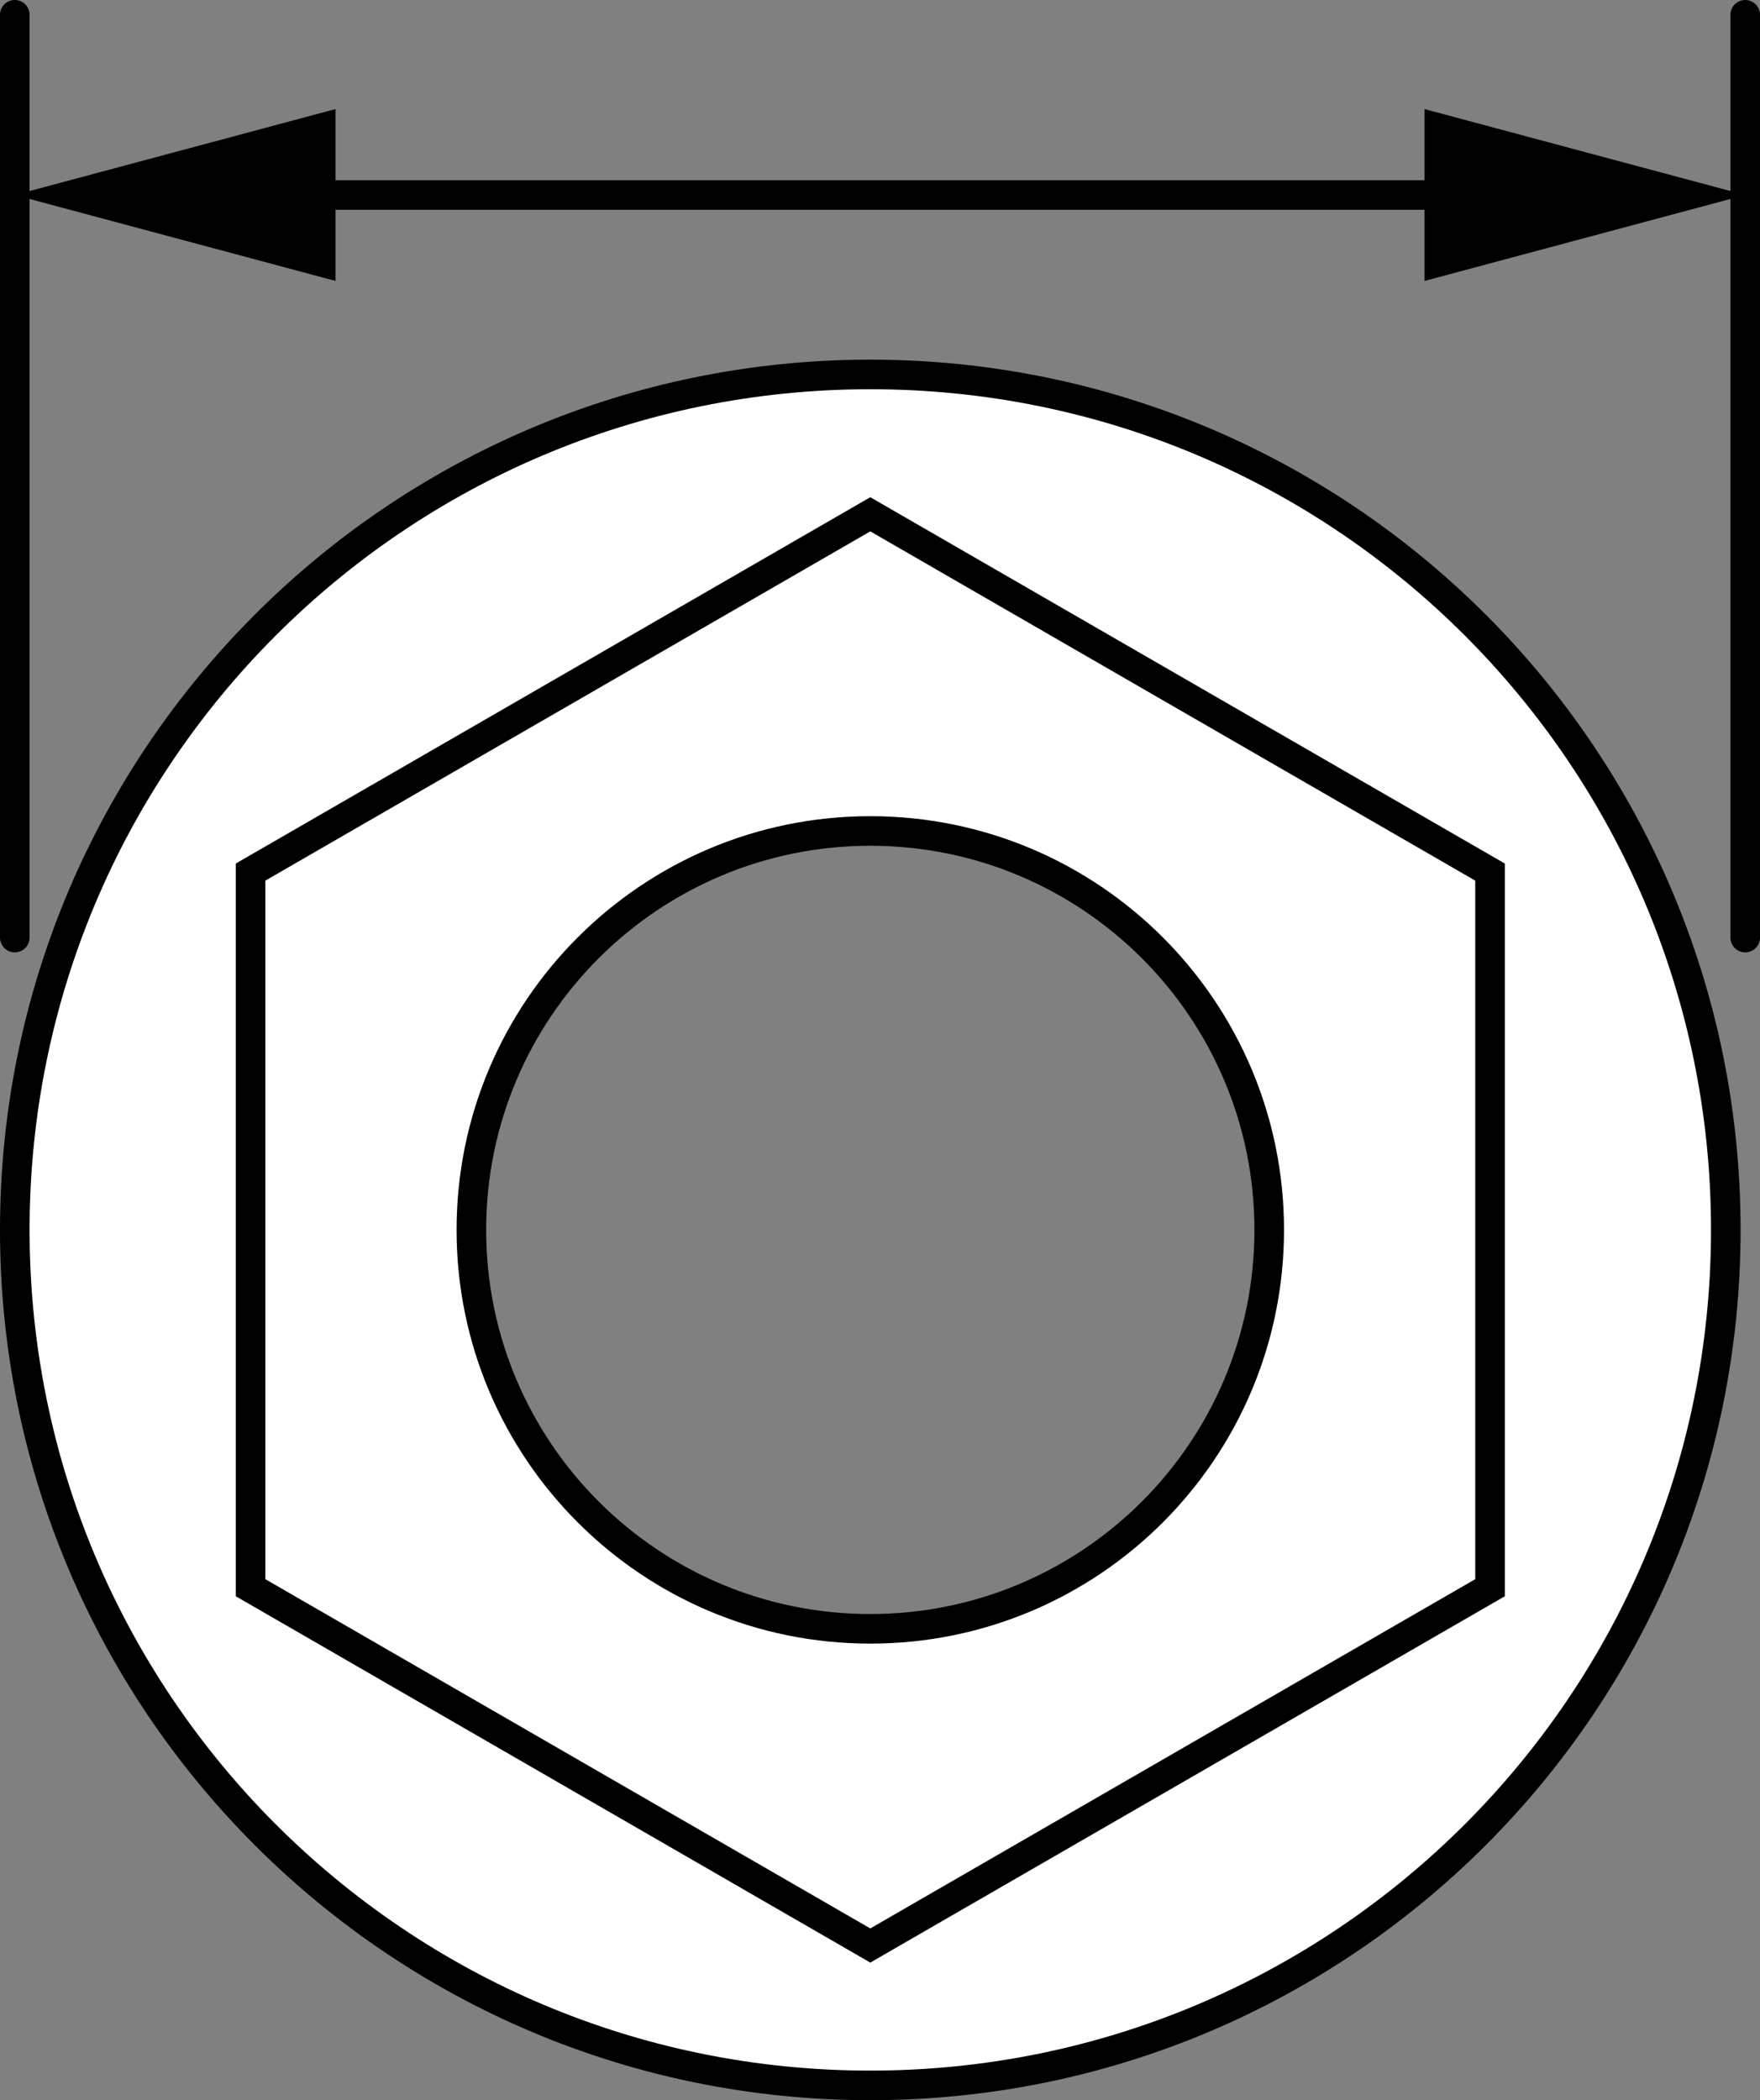
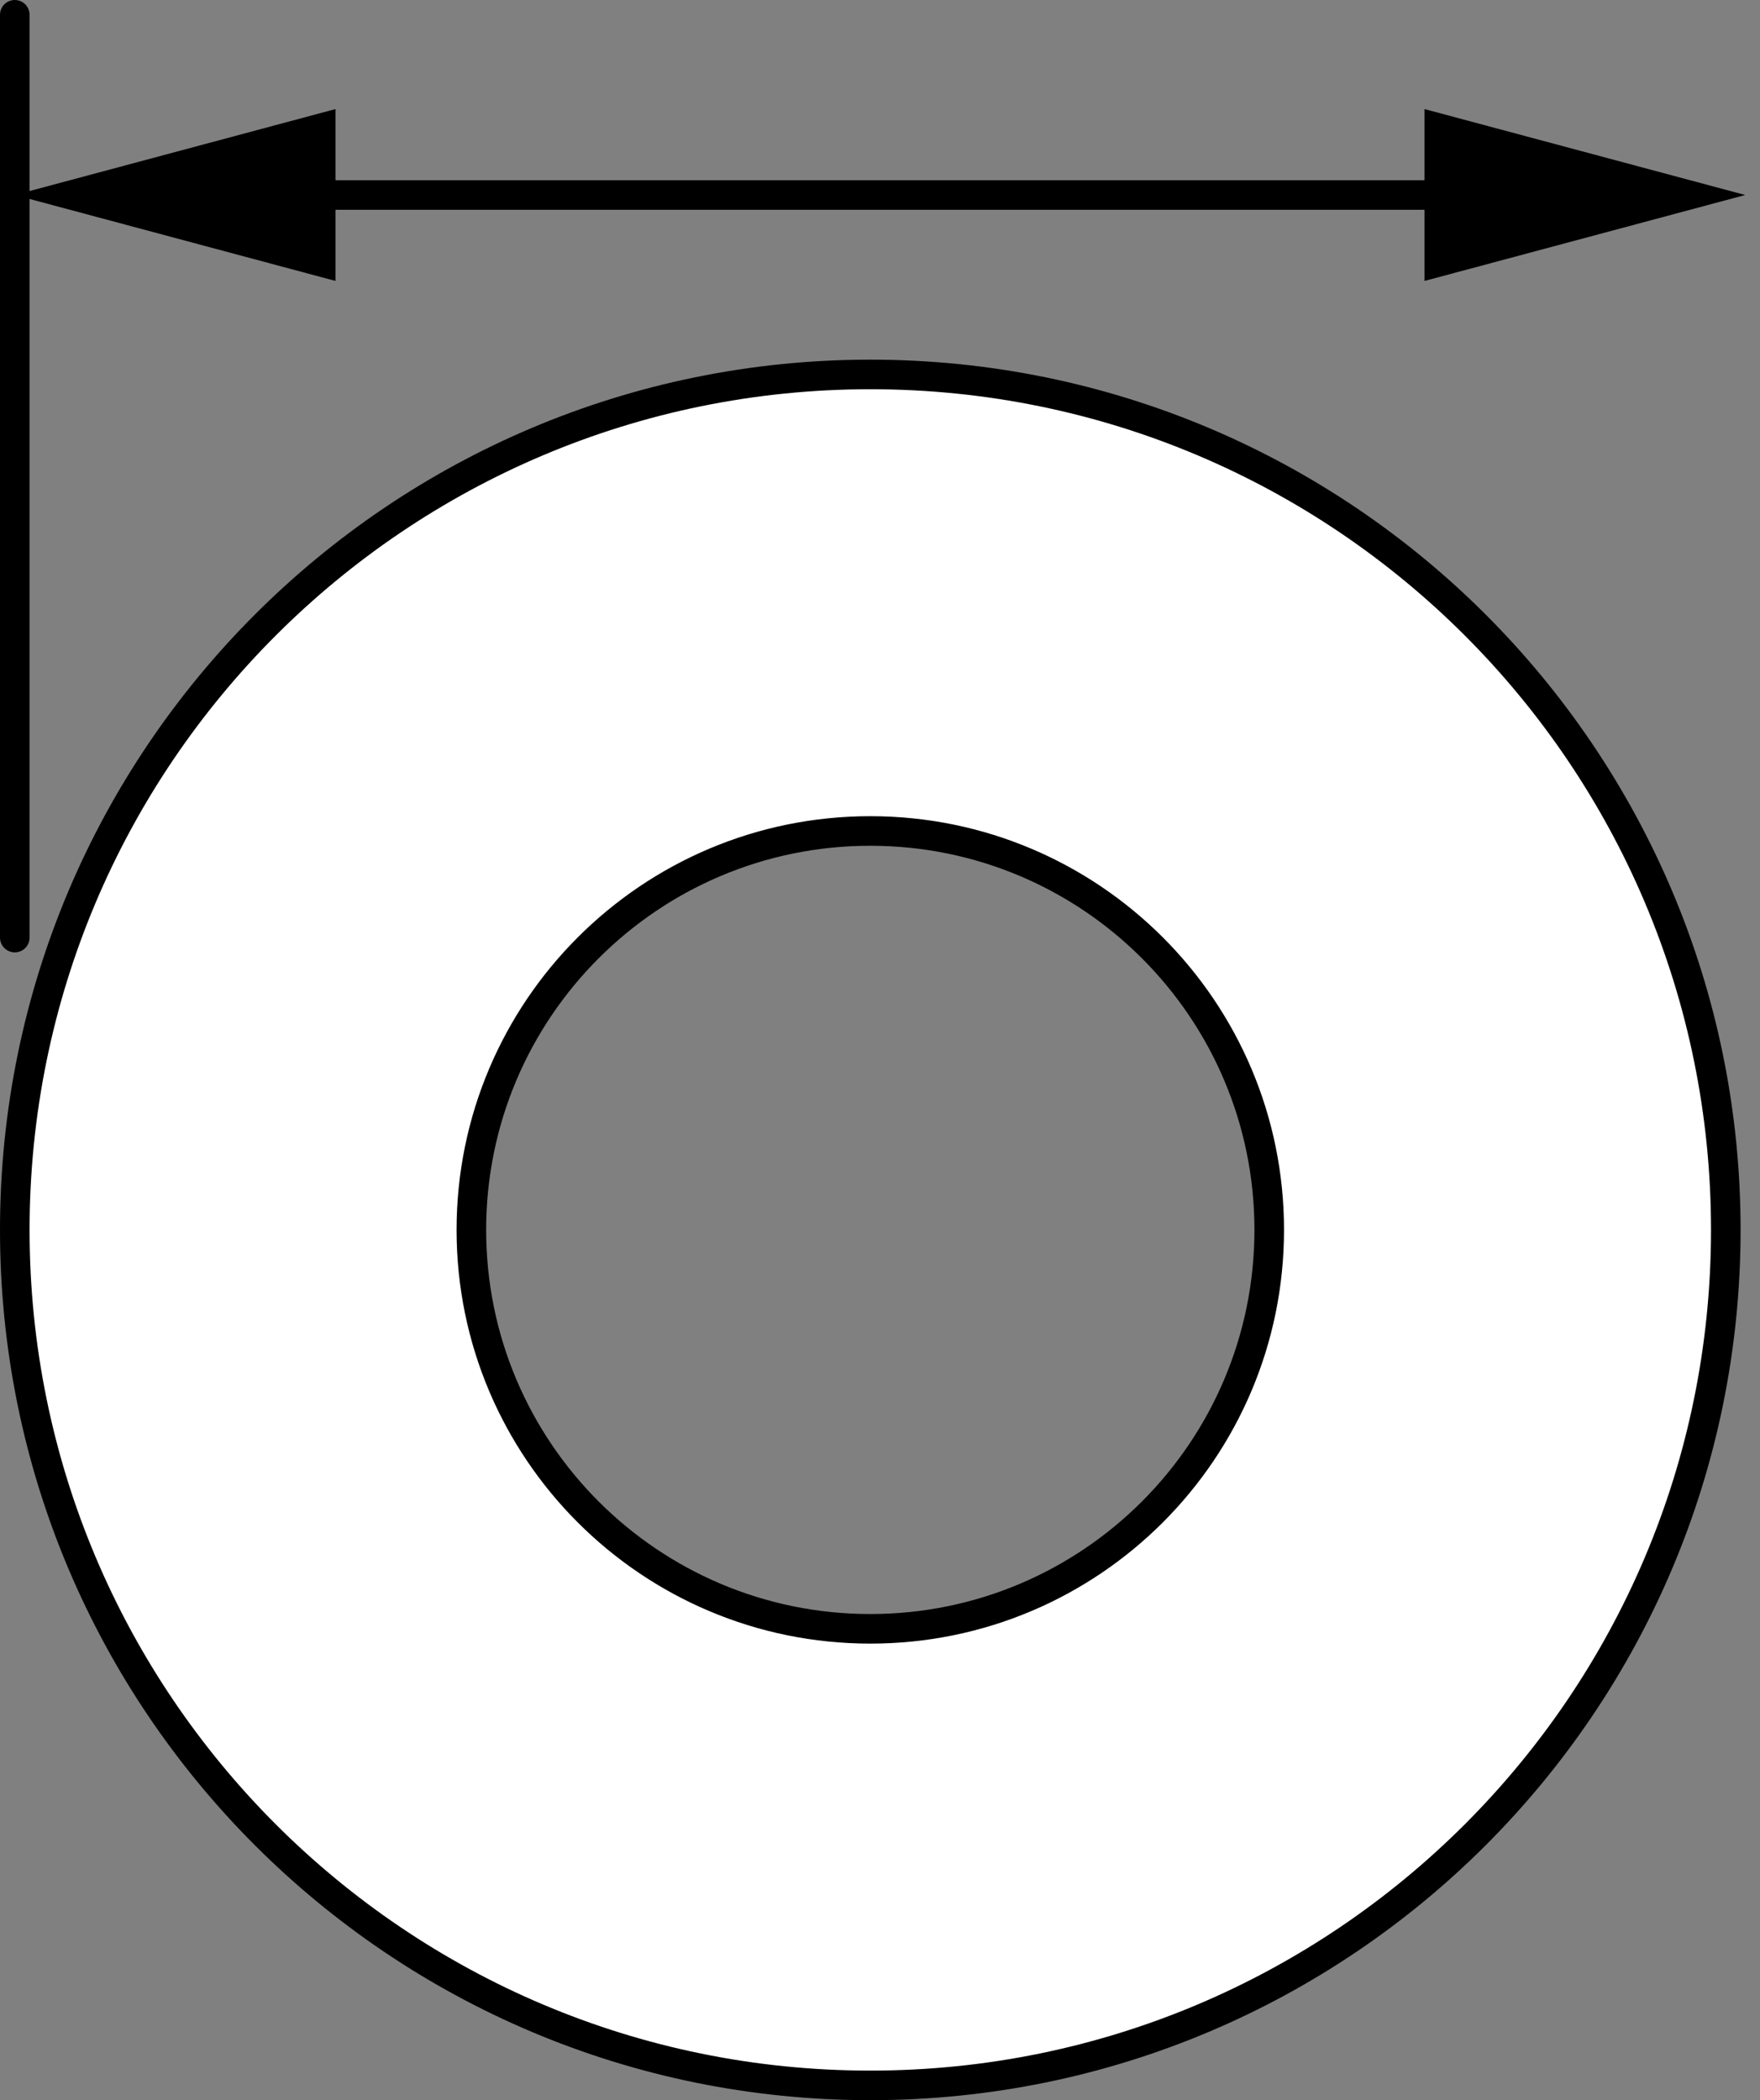
<svg xmlns="http://www.w3.org/2000/svg" version="1.1" id="image" x="0px" y="0px" width="47.599px" height="56.8px" viewBox="0 0 47.599 56.8" enable-background="new 0 0 47.599 56.8" xml:space="preserve">
  <rect x="0" y="0" width="47.599" height="56.8" fill="#808080" stroke="none" />
  <path fill="#FFFFFF" stroke="#000000" stroke-width="0.8" stroke-miterlimit="10" d="M23.537,10.127  C10.759,10.127,0.4,20.485,0.4,33.263S10.759,56.4,23.537,56.4c12.778,0,23.137-10.359,23.137-23.137  S36.315,10.127,23.537,10.127z M23.537,44.052c-5.958,0-10.789-4.83-10.789-10.789  c0-5.958,4.83-10.789,10.789-10.789c5.958,0,10.789,4.83,10.789,10.789C34.325,39.222,29.495,44.052,23.537,44.052  z" />
  <ellipse display="none" fill="none" stroke="#000000" stroke-width="0.8" stroke-miterlimit="10" cx="141.614" cy="-502.882" rx="56.333" ry="32.25" />
-   <path display="none" fill="none" stroke="#000000" stroke-width="0.8" stroke-miterlimit="10" d="M136.862-444.094l0.969,0.449  c0,0,8.298,2.553,18.511,0c0,0,0.127-0.047,1.068-0.449" />
-   <polygon fill="none" stroke="#000000" stroke-width="0.8" stroke-miterlimit="10" points="6.776,42.94 6.776,23.586   23.537,13.909 40.298,23.586 40.298,42.94 23.537,52.617 " />
  <line fill="none" stroke="#000000" stroke-width="0.8" stroke-linecap="round" stroke-miterlimit="10" x1="0.4" y1="25.357" x2="0.4" y2="0.4" />
-   <line fill="none" stroke="#000000" stroke-width="0.8" stroke-linecap="round" stroke-miterlimit="10" x1="47.199" y1="25.357" x2="47.199" y2="0.4" />
  <g>
    <g>
      <line fill="none" stroke="#000000" stroke-width="0.8" stroke-linecap="round" stroke-miterlimit="10" x1="7.487" y1="5.274" x2="40.112" y2="5.274" />
      <g>
        <polygon points="9.073,7.598 0.4,5.274 9.073,2.95    " />
      </g>
      <g>
        <polygon points="38.526,7.598 47.199,5.274 38.526,2.95    " />
      </g>
    </g>
  </g>
</svg>